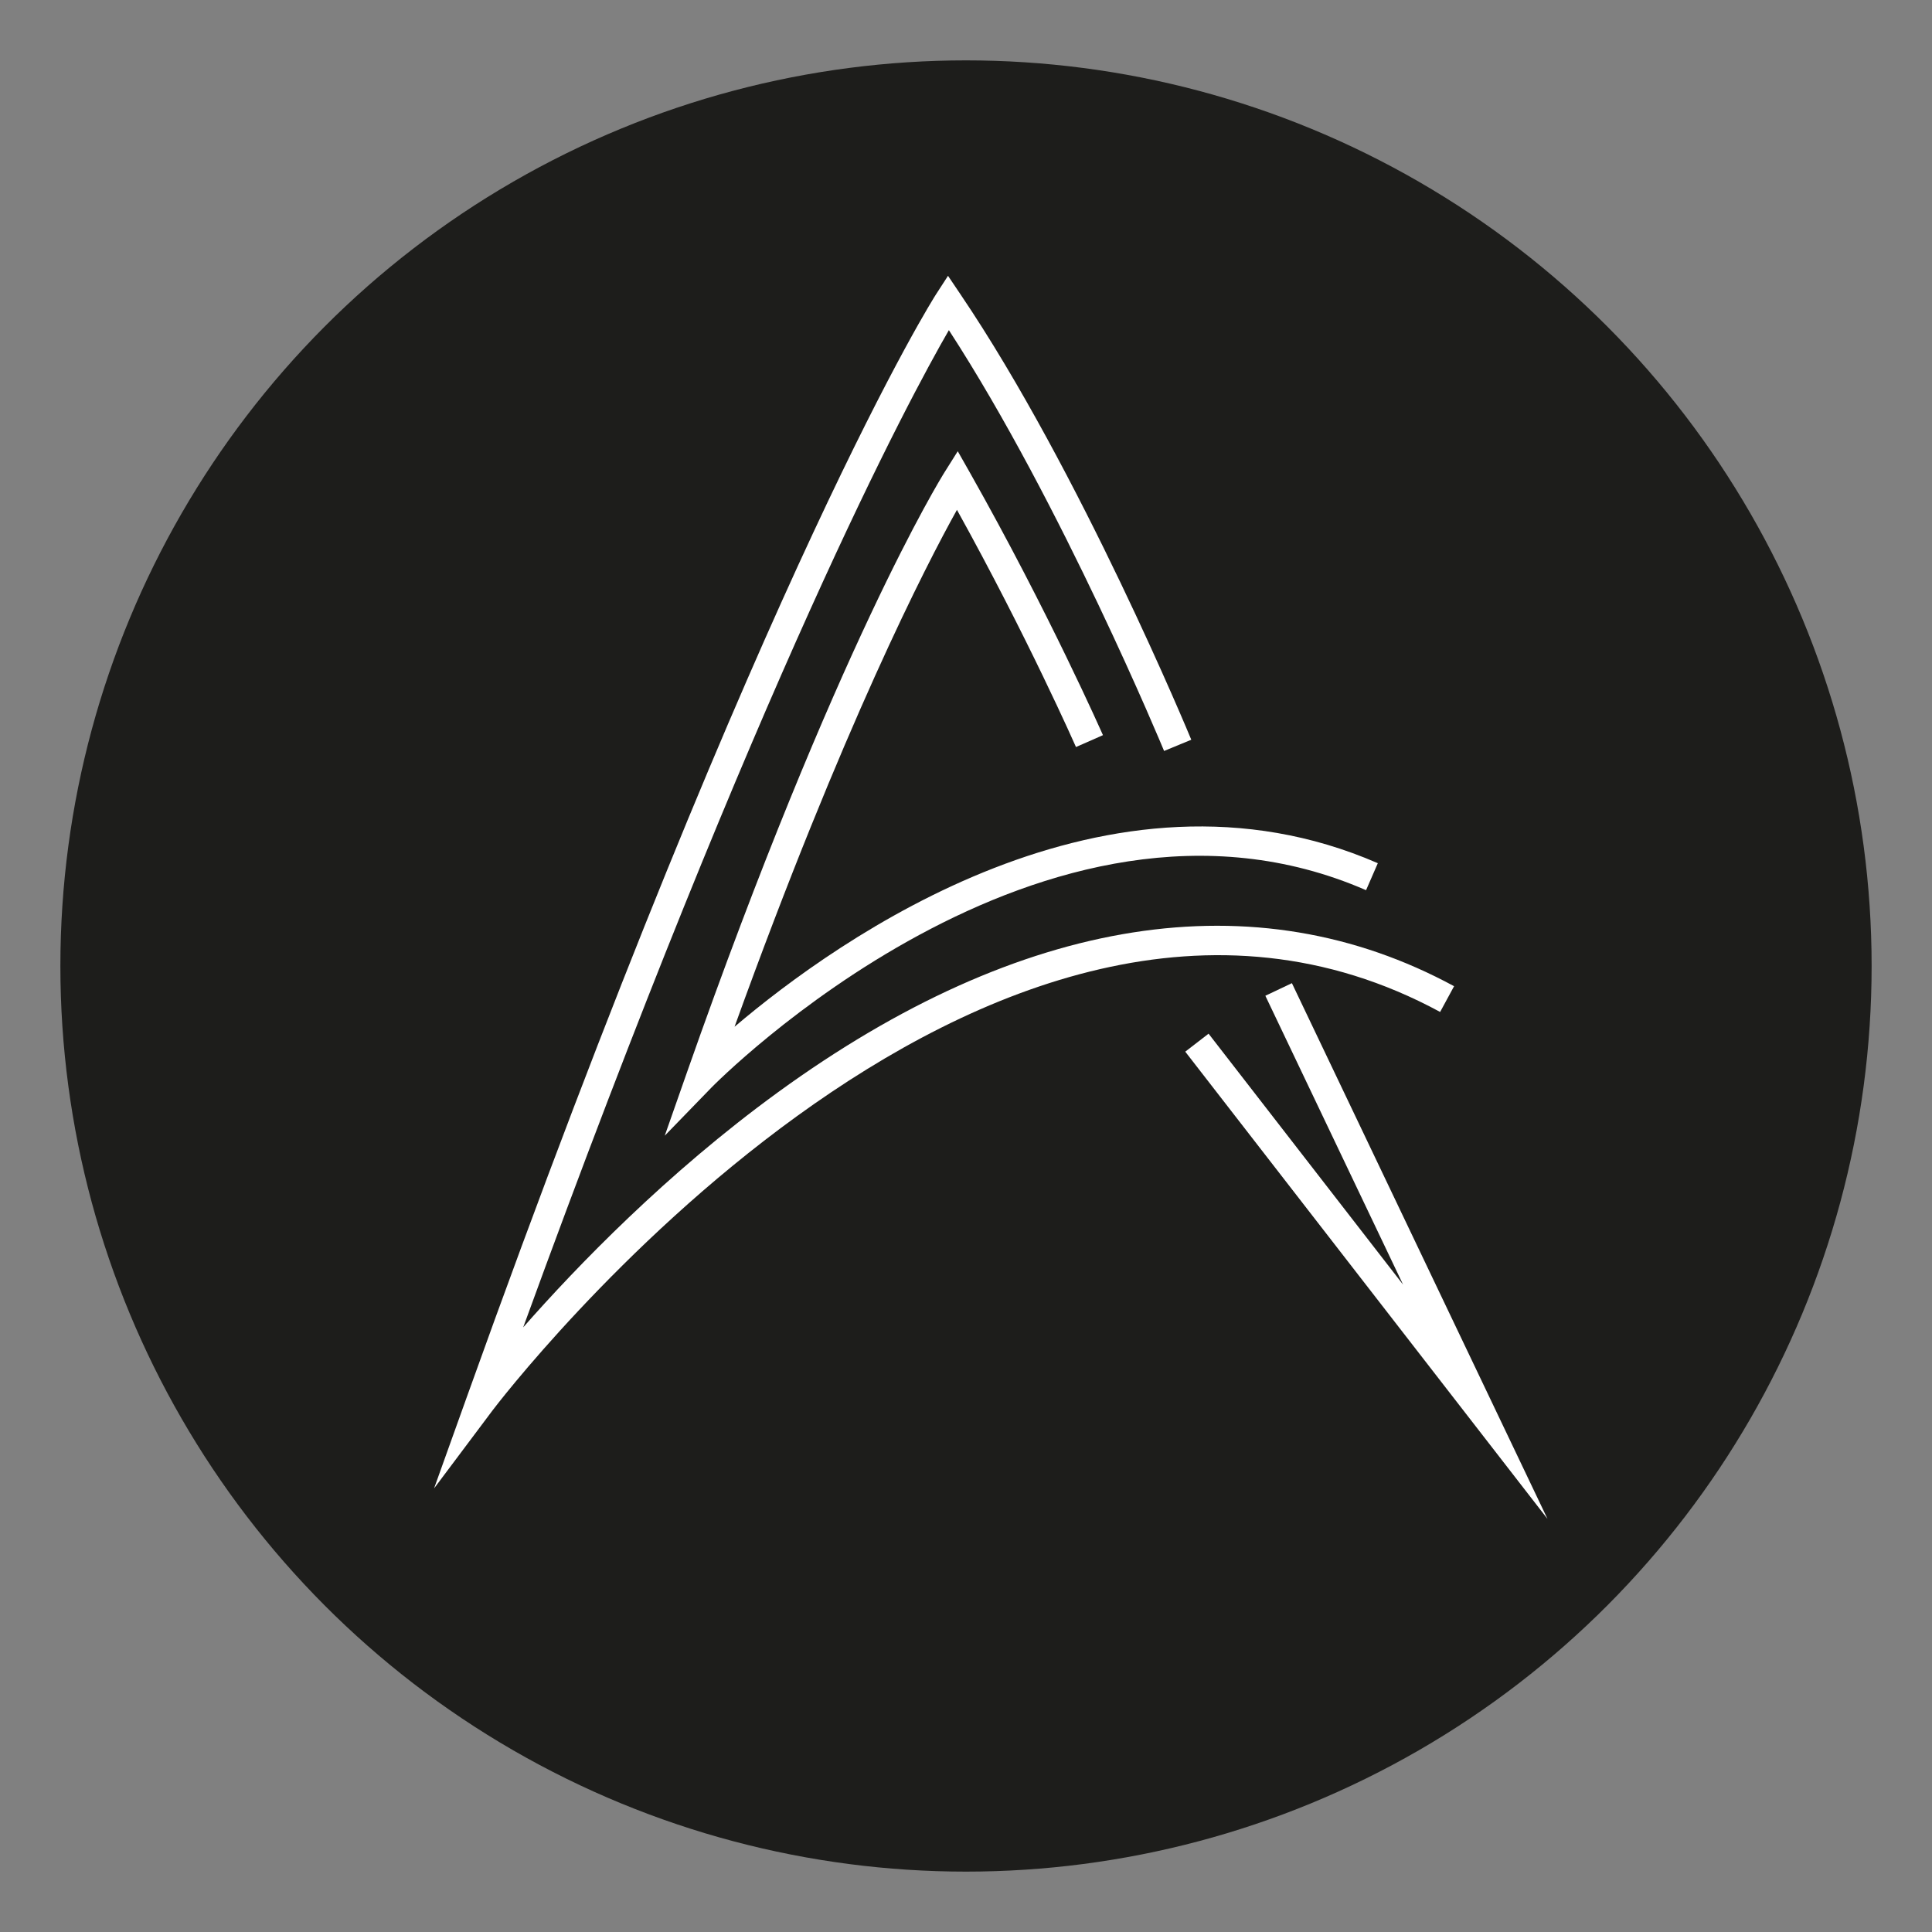
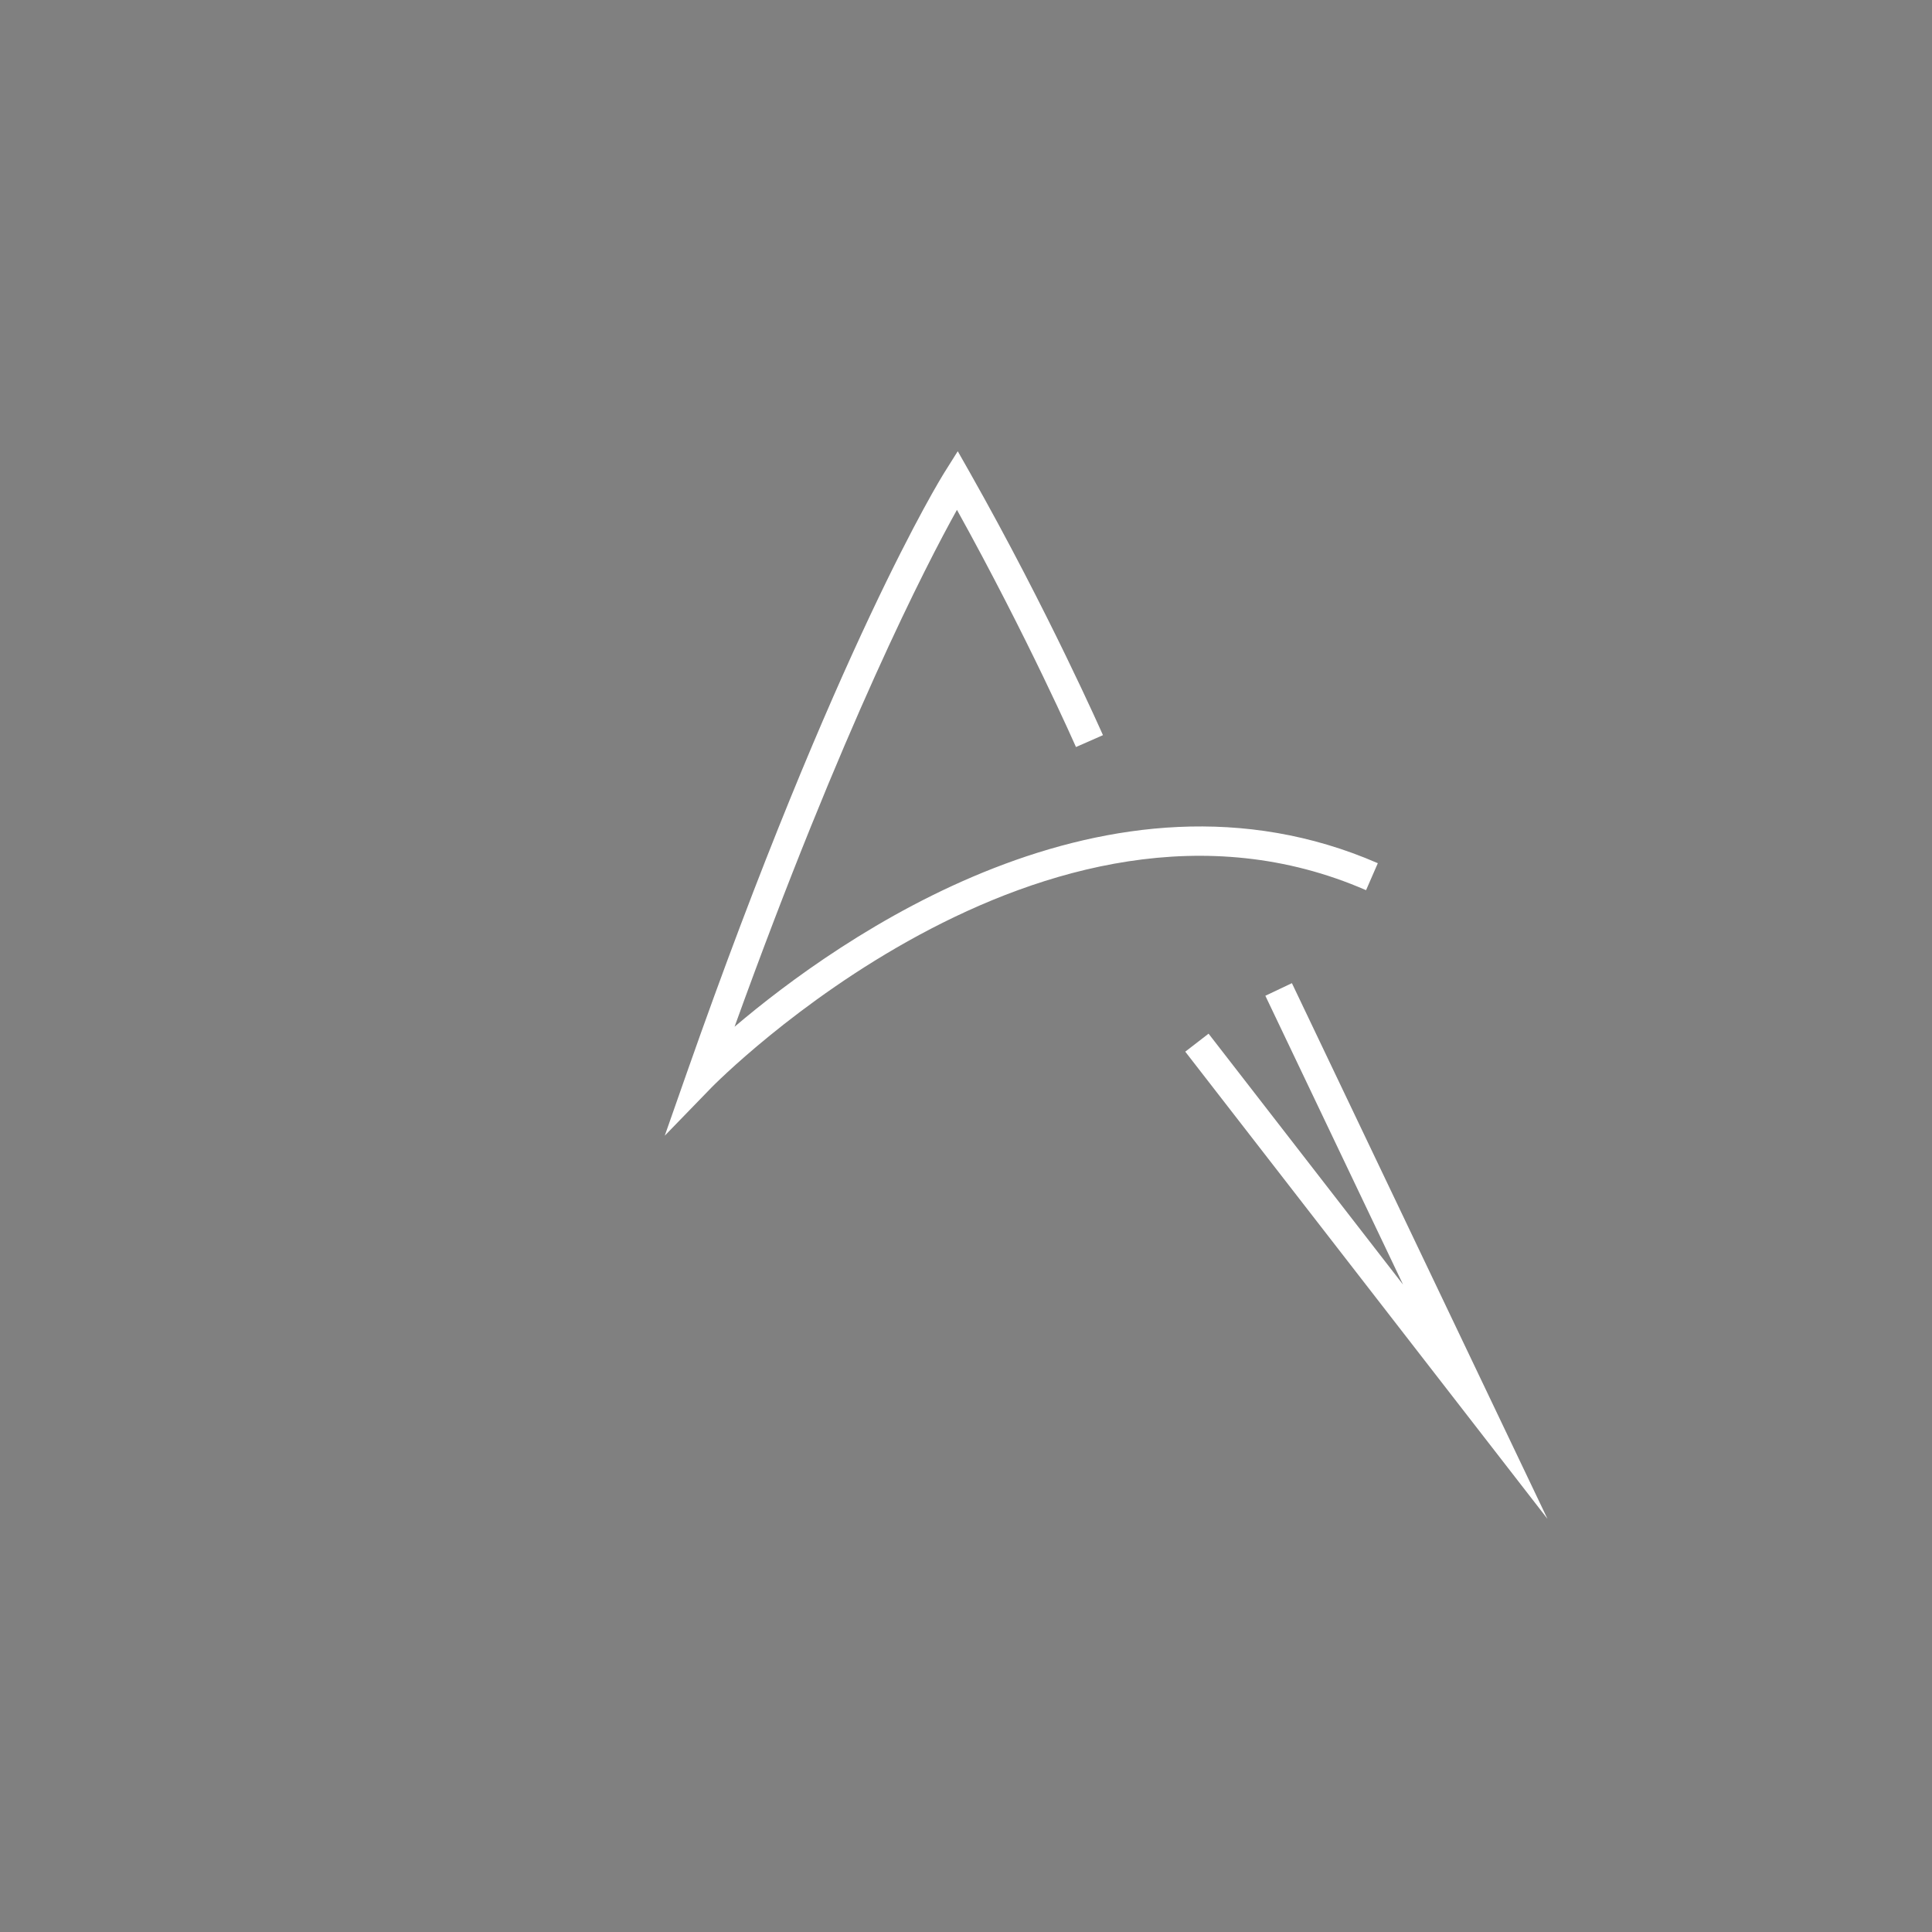
<svg xmlns="http://www.w3.org/2000/svg" width="512px" height="512px" viewBox="0 0 512 512" version="1.1">
  <rect x="0" y="0" width="512" height="512" fill="#808080" stroke="none" />
  <title>Artboard</title>
  <g id="Artboard" stroke="none" stroke-width="1" fill="none" fill-rule="evenodd">
    <g id="Group-2" transform="translate(16, 16)">
-       <circle id="Oval" fill="#1D1D1B" cx="240" cy="240" r="240" />
      <g id="Group" transform="translate(99.032, 57.095)" fill="#FFFFFF" fill-rule="nonzero">
-         <path d="M266.598,195.117 L270.316,188.26 C217.66,159.717 155.68,169.46 91.125,216.374 C61.694,237.775 37.84,262.489 23.625,278.661 C86.435,106.087 125.562,33.229 136.431,14.4 C166.377,60.487 193.177,125.23 193.463,125.916 L200.67,122.945 C200.384,122.23 171.239,51.801 139.491,4.886 L136.202,0 L132.998,4.943 C132.569,5.629 88.237,75.058 8.724,297.004 L0,321.347 L15.531,300.633 C16.818,298.918 145.726,129.602 266.626,195.088 L266.598,195.117 Z" id="Path" />
        <polygon id="Path" points="227.336 187.453 220.299 190.792 256.8 267.348 205.252 200.84 199.074 205.607 295.074 329.432" />
-         <path d="M138.554,61.991 C157.394,95.98 169.972,124.562 170.115,124.877 L177.262,121.729 C177.119,121.415 162.882,89.085 142.013,52.178 L138.783,46.484 L135.295,52.035 C134.151,53.866 106.592,98.383 67.026,211.079 L61.137,227.874 L73.516,215.113 C74.373,214.227 161.625,125.62 246.989,162.814 L250.105,155.661 C178.778,124.619 107.107,175.66 79.633,199.006 C108.45,119.154 130.463,76.582 138.554,62.048 L138.554,61.991 Z" id="Path" />
+         <path d="M138.554,61.991 C157.394,95.98 169.972,124.562 170.115,124.877 L177.262,121.729 C177.119,121.415 162.882,89.085 142.013,52.178 L138.783,46.484 L135.295,52.035 C134.151,53.866 106.592,98.383 67.026,211.079 L61.137,227.874 L73.516,215.113 C74.373,214.227 161.625,125.62 246.989,162.814 L250.105,155.661 C178.778,124.619 107.107,175.66 79.633,199.006 C108.45,119.154 130.463,76.582 138.554,62.048 Z" id="Path" />
      </g>
    </g>
  </g>
</svg>